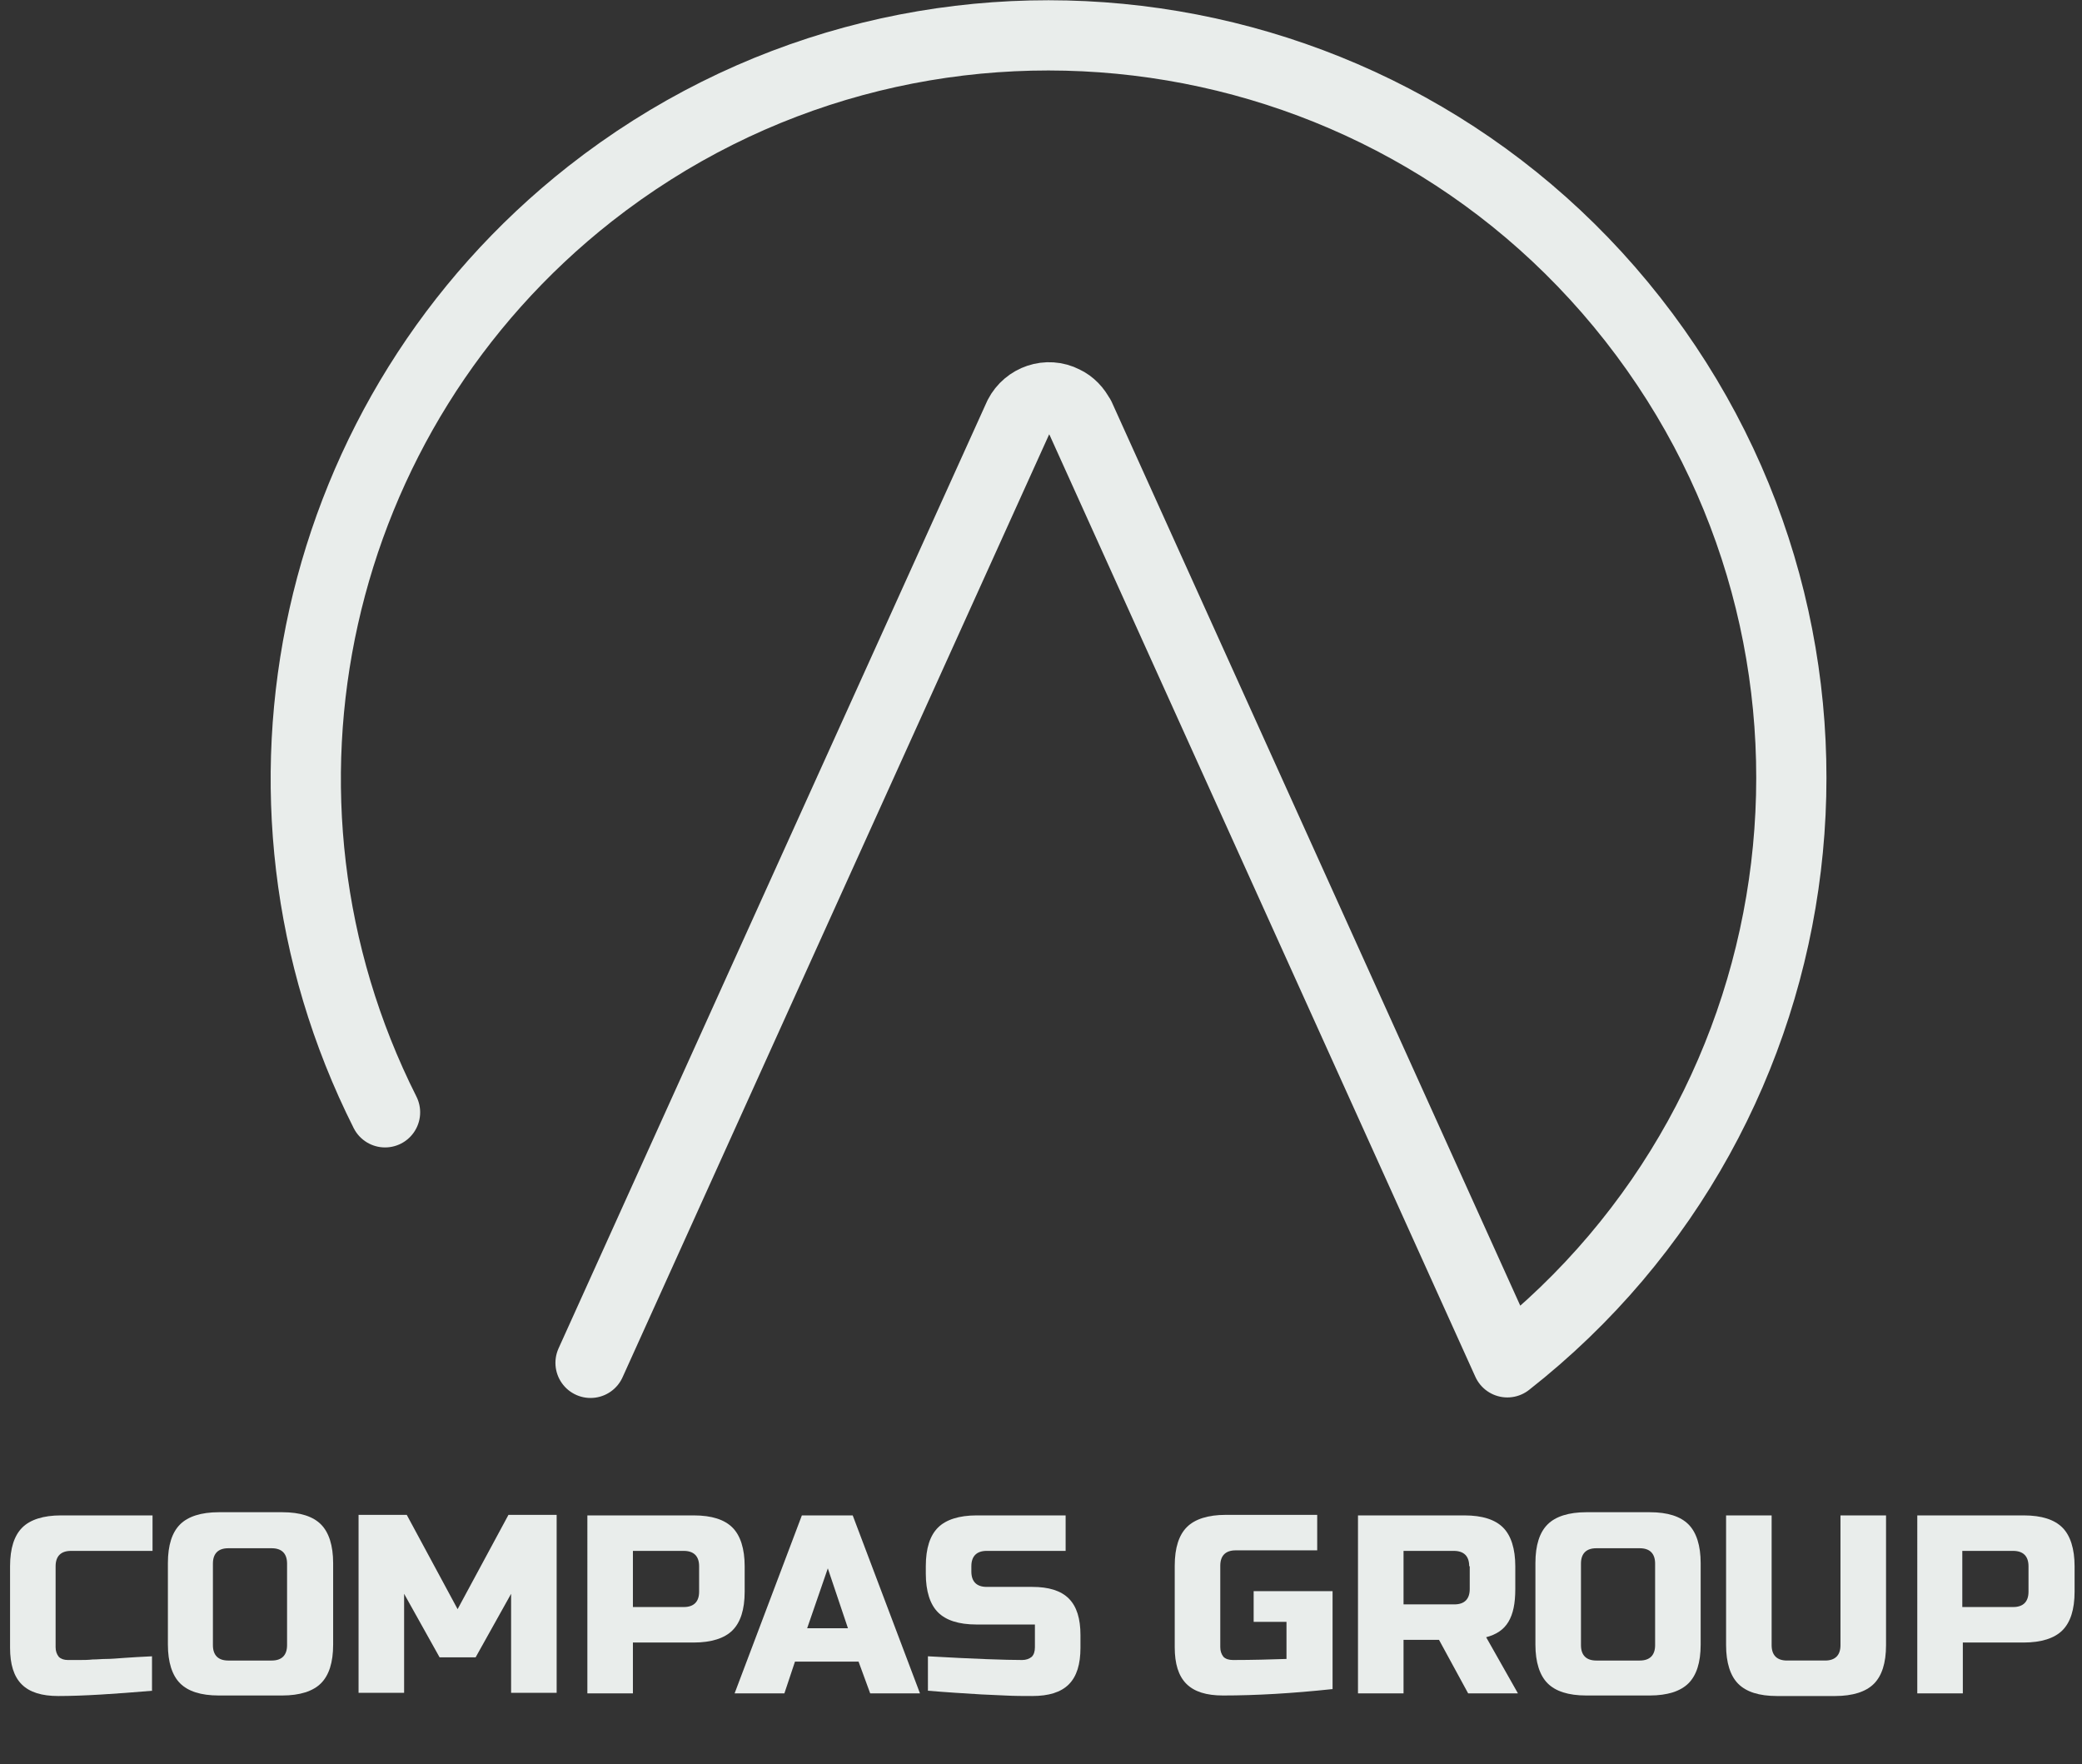
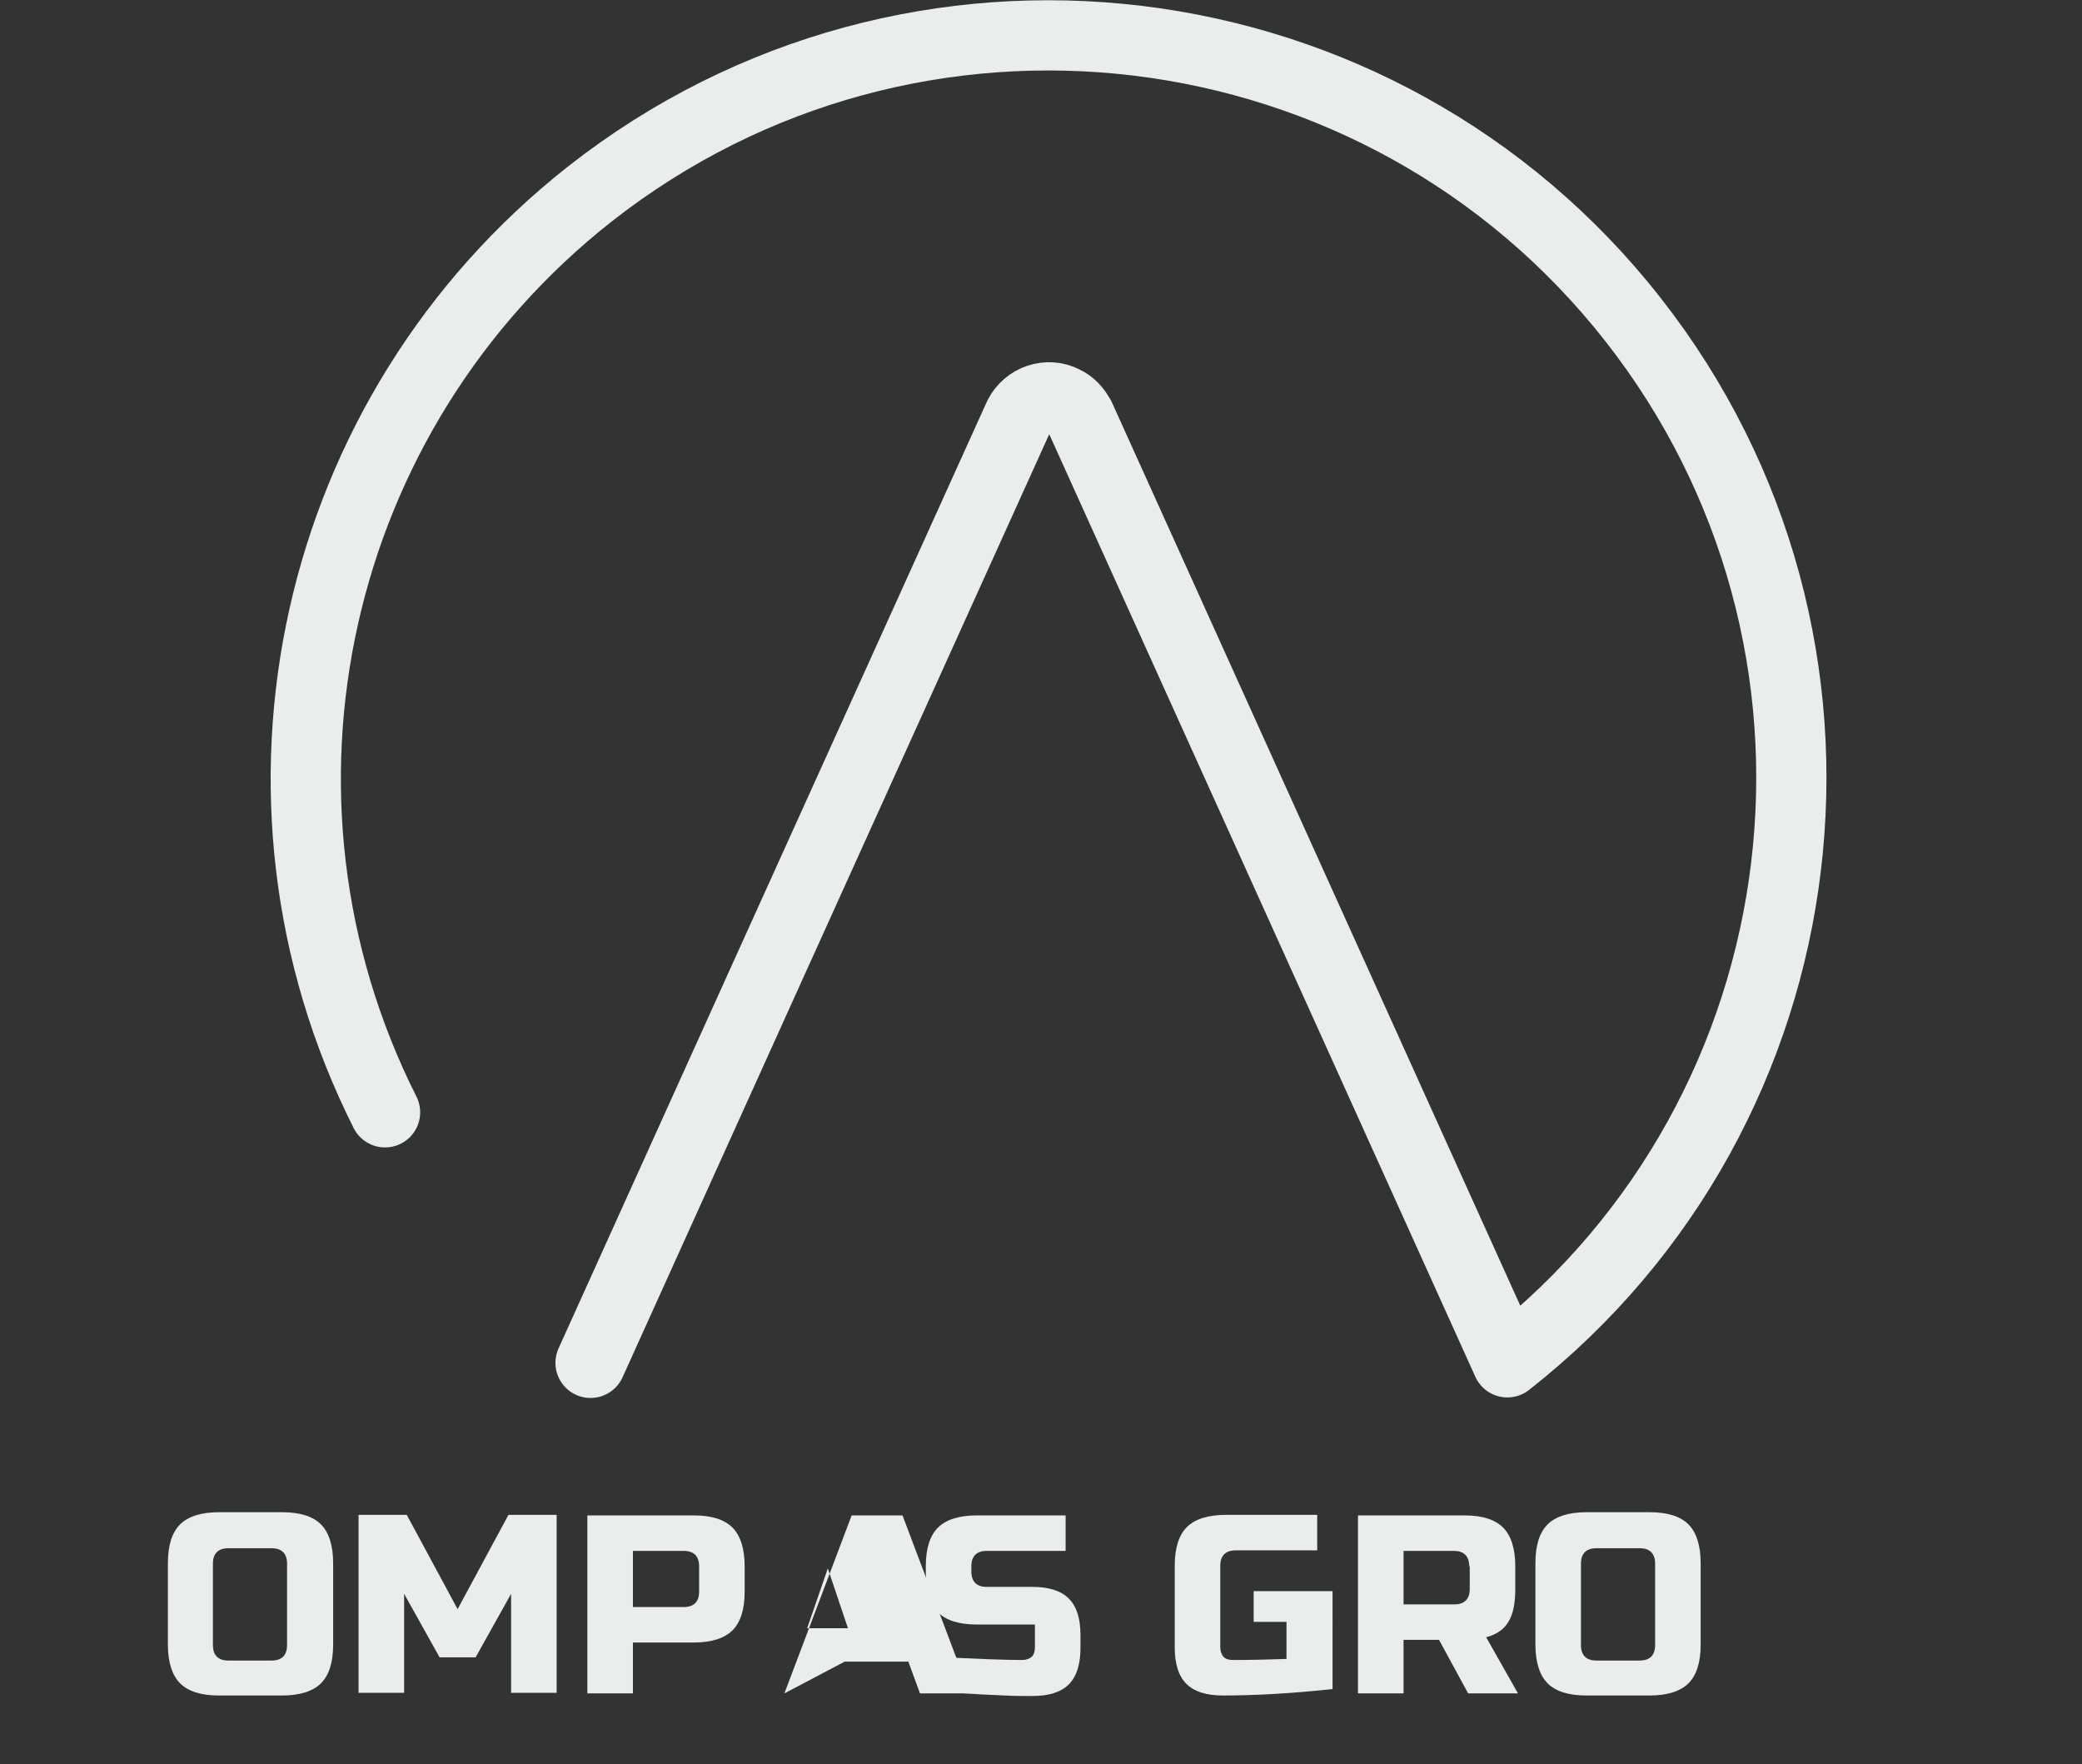
<svg xmlns="http://www.w3.org/2000/svg" version="1.1" id="Layer_1" x="0px" y="0px" viewBox="0 0 393.1 333.1" style="enable-background:new 0 0 393.1 333.1;" xml:space="preserve">
  <rect x="0" y="0" width="393.1" height="333.1" fill="#333333" stroke="none" />
  <style type="text/css">
	.st0{fill:none;stroke:#E9EDEB;stroke-width:13.259;stroke-linecap:round;stroke-linejoin:round;}
	.st1{enable-background:new    ;}
	.st2{fill:#E9EDEB;}
</style>
  <title>logo g</title>
  <path class="st0" d="M111.5,257.3c0,0,65.3-144.4,80.9-178.8v0c1.6-3.1,5.4-4.4,8.5-2.8c1.3,0.6,2.3,1.7,2.9,2.9  c0,0.1,0.1,0.1,0.1,0.2l0-0.1c15.7,34.7,80.7,178.5,80.7,178.5c60.9-47.8,71.5-136,23.7-196.9s-136-71.5-196.9-23.7  C58.9,77.9,42.7,150.4,72.7,210" />
  <g class="st1">
-     <path class="st2" d="M28.8,319.2c-7.1,0.6-13.1,1-17.8,1c-3.1,0-5.4-0.7-6.9-2.2c-1.5-1.5-2.2-3.8-2.2-6.9v-15.4   c0-3.4,0.8-5.8,2.3-7.3c1.5-1.5,4-2.3,7.3-2.3h17.3v6.7H13.4c-1.9,0-2.9,1-2.9,2.9V311c0,0.7,0.2,1.3,0.6,1.8   c0.4,0.4,1,0.6,1.7,0.6c0.7,0,1.4,0,2.2,0c0.8,0,1.6,0,2.5-0.1c0.9,0,1.7-0.1,2.6-0.1c0.9,0,2-0.1,3.4-0.2c1.4-0.1,3.1-0.2,5.2-0.3   V319.2z" />
    <path class="st2" d="M62.9,310.5c0,3.4-0.8,5.8-2.3,7.3c-1.5,1.5-4,2.3-7.3,2.3h-12c-3.4,0-5.8-0.8-7.3-2.3c-1.5-1.5-2.3-4-2.3-7.3   v-15.4c0-3.4,0.8-5.8,2.3-7.3c1.5-1.5,4-2.3,7.3-2.3h12c3.4,0,5.8,0.8,7.3,2.3c1.5,1.5,2.3,4,2.3,7.3V310.5z M54.2,295.2   c0-1.9-1-2.9-2.9-2.9h-8.2c-1.9,0-2.9,1-2.9,2.9v15.4c0,1.9,1,2.9,2.9,2.9h8.2c1.9,0,2.9-1,2.9-2.9V295.2z" />
    <path class="st2" d="M96.5,300.9l-6.7,12H83l-6.7-12v18.7h-8.6v-33.6h9.1l9.6,17.8l9.6-17.8h9.1v33.6h-8.6V300.9z" />
  </g>
  <g class="st1">
    <path class="st2" d="M110.9,286.1H131c3.4,0,5.8,0.8,7.3,2.3c1.5,1.5,2.3,4,2.3,7.3v4.8c0,3.4-0.8,5.8-2.3,7.3   c-1.5,1.5-4,2.3-7.3,2.3h-11.5v9.6h-8.6V286.1z M132,295.7c0-1.9-1-2.9-2.9-2.9h-9.6v10.6h9.6c1.9,0,2.9-1,2.9-2.9V295.7z" />
  </g>
  <g class="st1">
-     <path class="st2" d="M148.1,319.7h-9.4l12.7-33.6h9.6l12.7,33.6h-9.4l-2.2-6h-12L148.1,319.7z M152.4,307.4h7.7l-3.8-11.3   L152.4,307.4z" />
+     <path class="st2" d="M148.1,319.7l12.7-33.6h9.6l12.7,33.6h-9.4l-2.2-6h-12L148.1,319.7z M152.4,307.4h7.7l-3.8-11.3   L152.4,307.4z" />
    <path class="st2" d="M175.2,312.7c8.8,0.5,14.7,0.7,17.8,0.7c0.7,0,1.3-0.2,1.8-0.6c0.4-0.4,0.6-1,0.6-1.8v-4.3h-11   c-3.4,0-5.8-0.8-7.3-2.3c-1.5-1.5-2.3-4-2.3-7.3v-1.4c0-3.4,0.8-5.8,2.3-7.3c1.5-1.5,4-2.3,7.3-2.3h16.8v6.7h-14.9   c-1.9,0-2.9,1-2.9,2.9v1c0,1.9,1,2.9,2.9,2.9h8.6c3.1,0,5.4,0.7,6.9,2.2c1.5,1.5,2.2,3.8,2.2,6.9v2.4c0,3.1-0.7,5.4-2.2,6.9   c-1.5,1.5-3.8,2.2-6.9,2.2c-1.6,0-3.4,0-5.2-0.1l-4.4-0.2c-3.3-0.2-6.6-0.4-10.1-0.7V312.7z" />
    <path class="st2" d="M251.5,318.9c-7.5,0.8-14.4,1.2-20.6,1.2c-3.1,0-5.4-0.7-6.9-2.2c-1.5-1.5-2.2-3.8-2.2-6.9v-15.4   c0-3.4,0.8-5.8,2.3-7.3c1.5-1.5,4-2.3,7.3-2.3h17.3v6.7h-15.4c-1.9,0-2.9,1-2.9,2.9V311c0,0.7,0.2,1.3,0.6,1.8   c0.4,0.4,1,0.6,1.8,0.6c3.7,0,7-0.1,10.1-0.2v-7h-6.2v-5.8h14.9V318.9z" />
    <path class="st2" d="M256.3,286.1h20.2c3.4,0,5.8,0.8,7.3,2.3c1.5,1.5,2.3,4,2.3,7.3v4.3c0,2.7-0.4,4.7-1.3,6.2   c-0.9,1.5-2.3,2.4-4.2,2.9l6,10.6h-9.4l-5.5-10.1H265v10.1h-8.6V286.1z M277.4,295.7c0-1.9-1-2.9-2.9-2.9H265v10.1h9.6   c1.9,0,2.9-1,2.9-2.9V295.7z" />
    <path class="st2" d="M321.1,310.5c0,3.4-0.8,5.8-2.3,7.3c-1.5,1.5-4,2.3-7.3,2.3h-12c-3.4,0-5.8-0.8-7.3-2.3   c-1.5-1.5-2.3-4-2.3-7.3v-15.4c0-3.4,0.8-5.8,2.3-7.3c1.5-1.5,4-2.3,7.3-2.3h12c3.4,0,5.8,0.8,7.3,2.3c1.5,1.5,2.3,4,2.3,7.3V310.5   z M312.5,295.2c0-1.9-1-2.9-2.9-2.9h-8.2c-1.9,0-2.9,1-2.9,2.9v15.4c0,1.9,1,2.9,2.9,2.9h8.2c1.9,0,2.9-1,2.9-2.9V295.2z" />
-     <path class="st2" d="M347.5,286.1h8.6v24.5c0,3.4-0.8,5.8-2.3,7.3c-1.5,1.5-4,2.3-7.3,2.3h-11c-3.4,0-5.8-0.8-7.3-2.3   c-1.5-1.5-2.3-4-2.3-7.3v-24.5h8.6v24.5c0,1.9,1,2.9,2.9,2.9h7.2c1.9,0,2.9-1,2.9-2.9V286.1z" />
-     <path class="st2" d="M361.9,286.1h20.2c3.4,0,5.8,0.8,7.3,2.3c1.5,1.5,2.3,4,2.3,7.3v4.8c0,3.4-0.8,5.8-2.3,7.3   c-1.5,1.5-4,2.3-7.3,2.3h-11.5v9.6h-8.6V286.1z M383,295.7c0-1.9-1-2.9-2.9-2.9h-9.6v10.6h9.6c1.9,0,2.9-1,2.9-2.9V295.7z" />
  </g>
</svg>